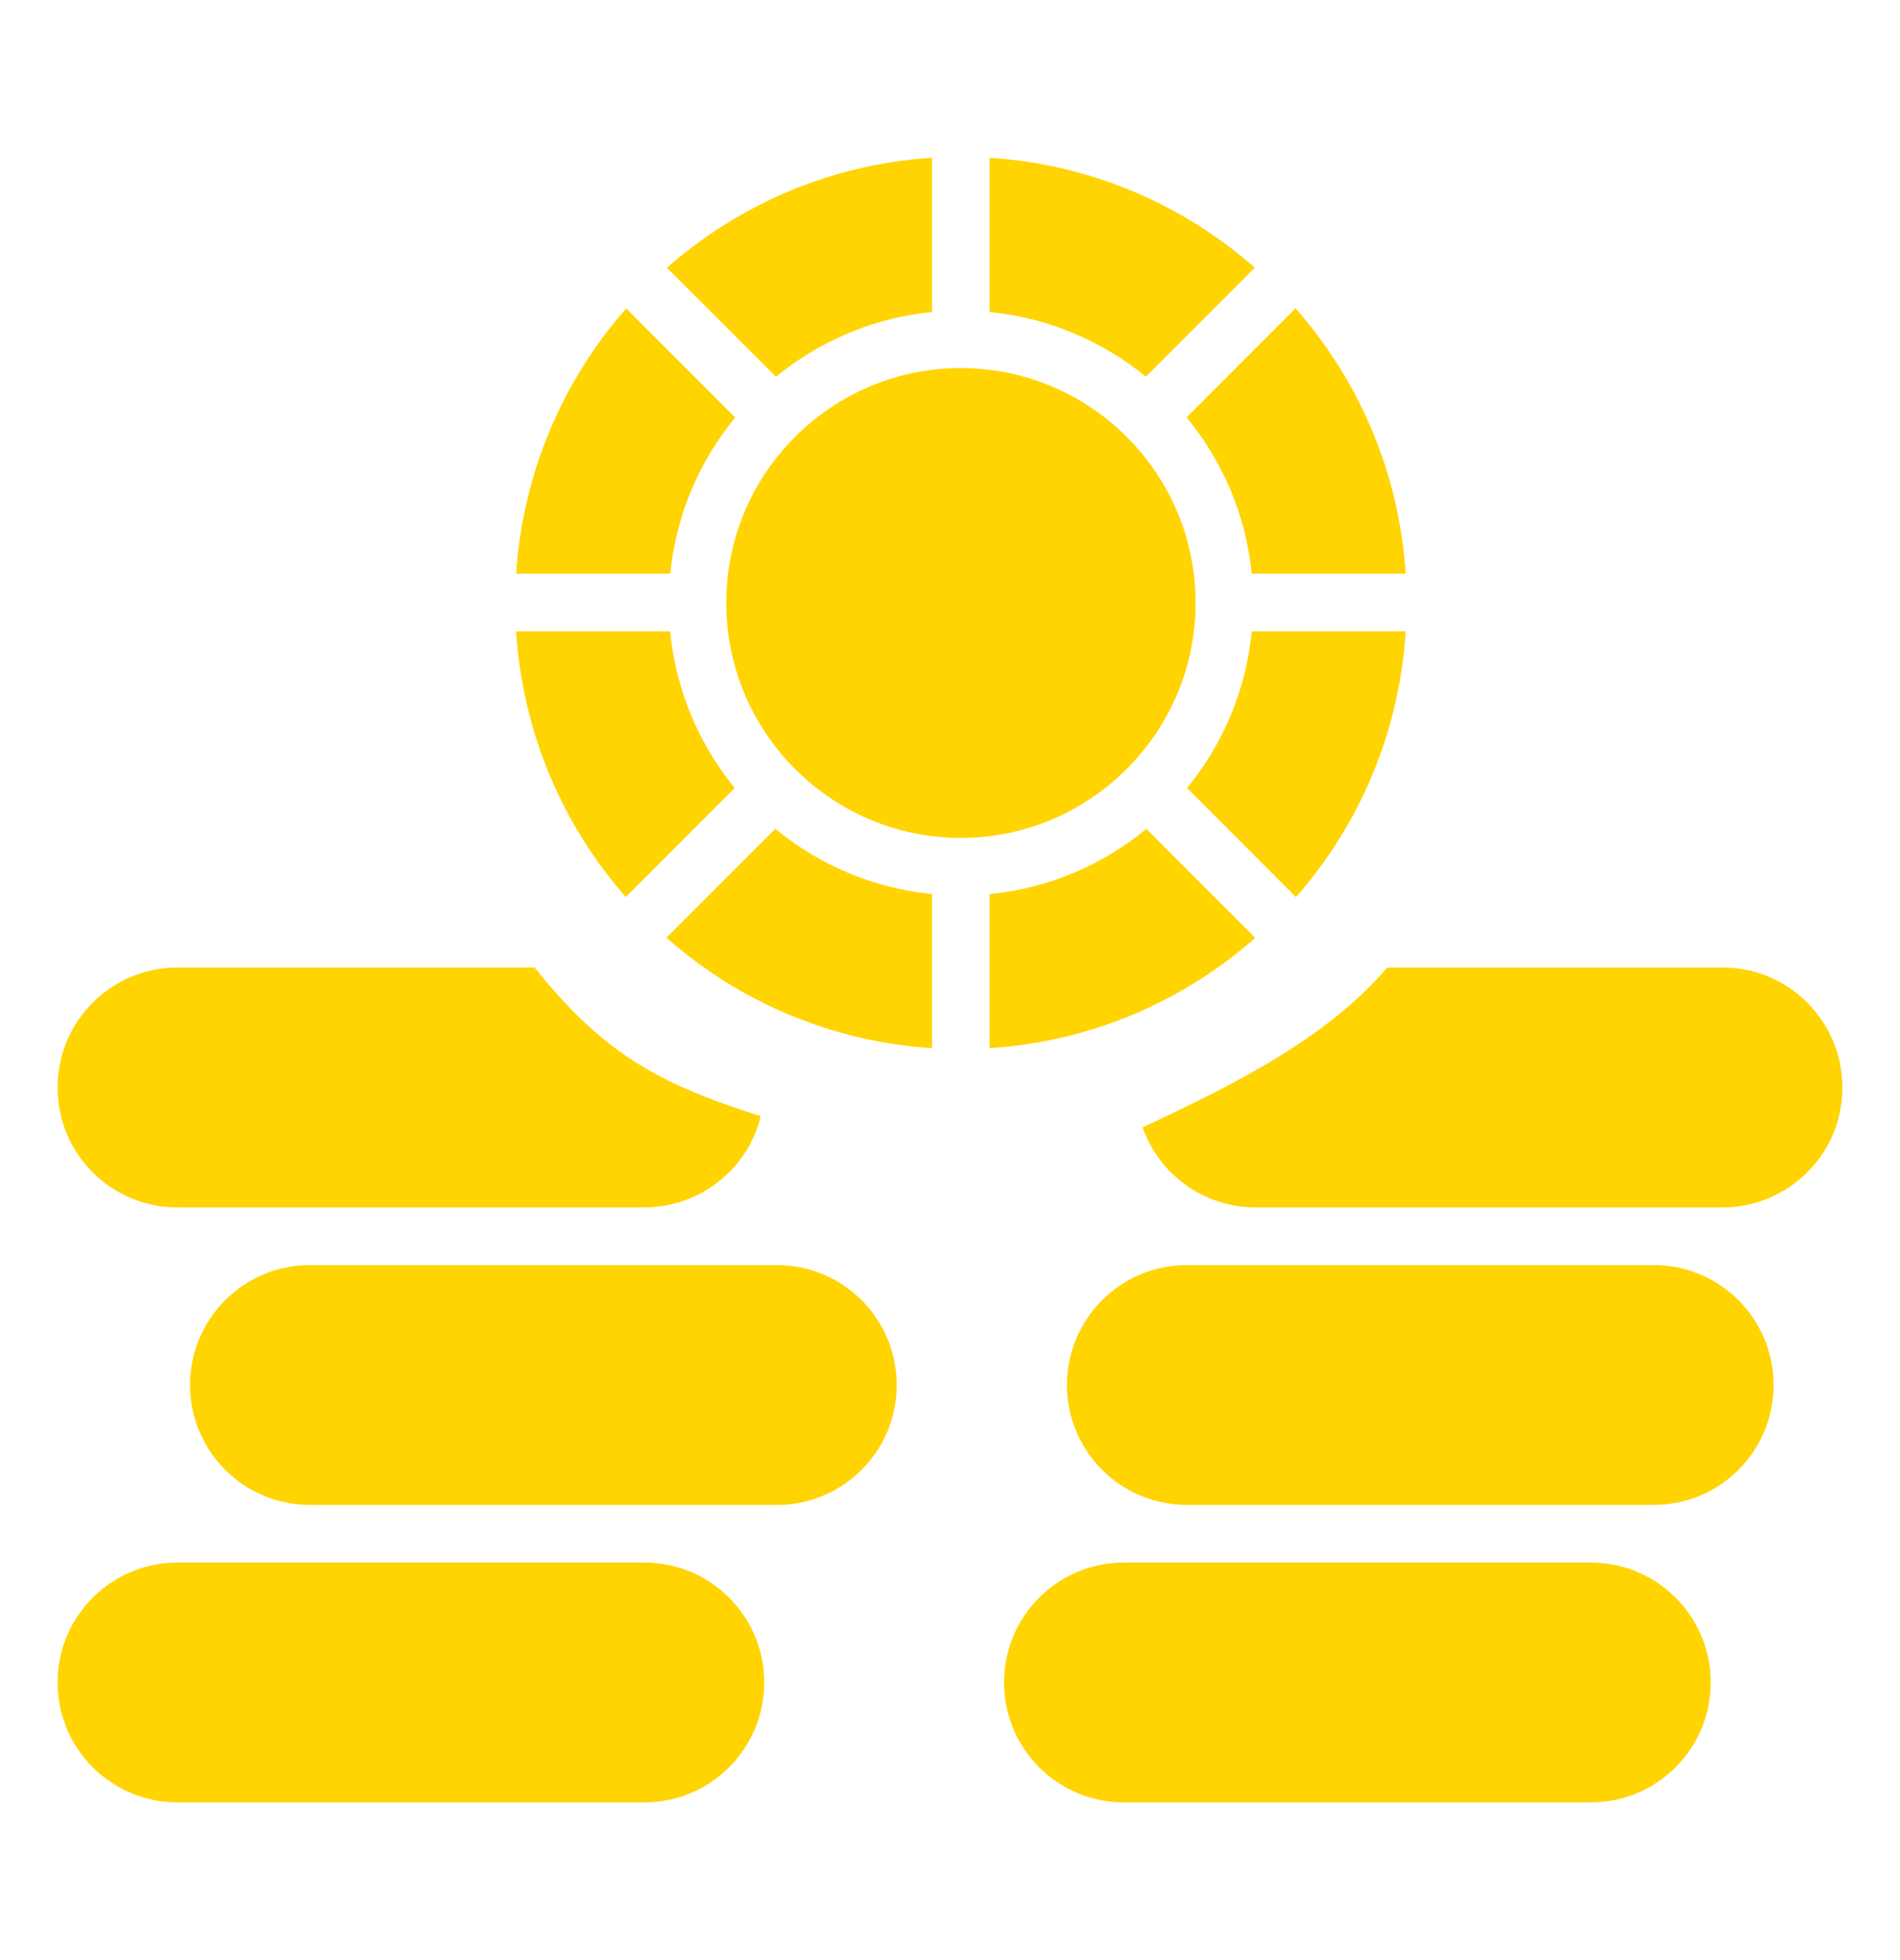
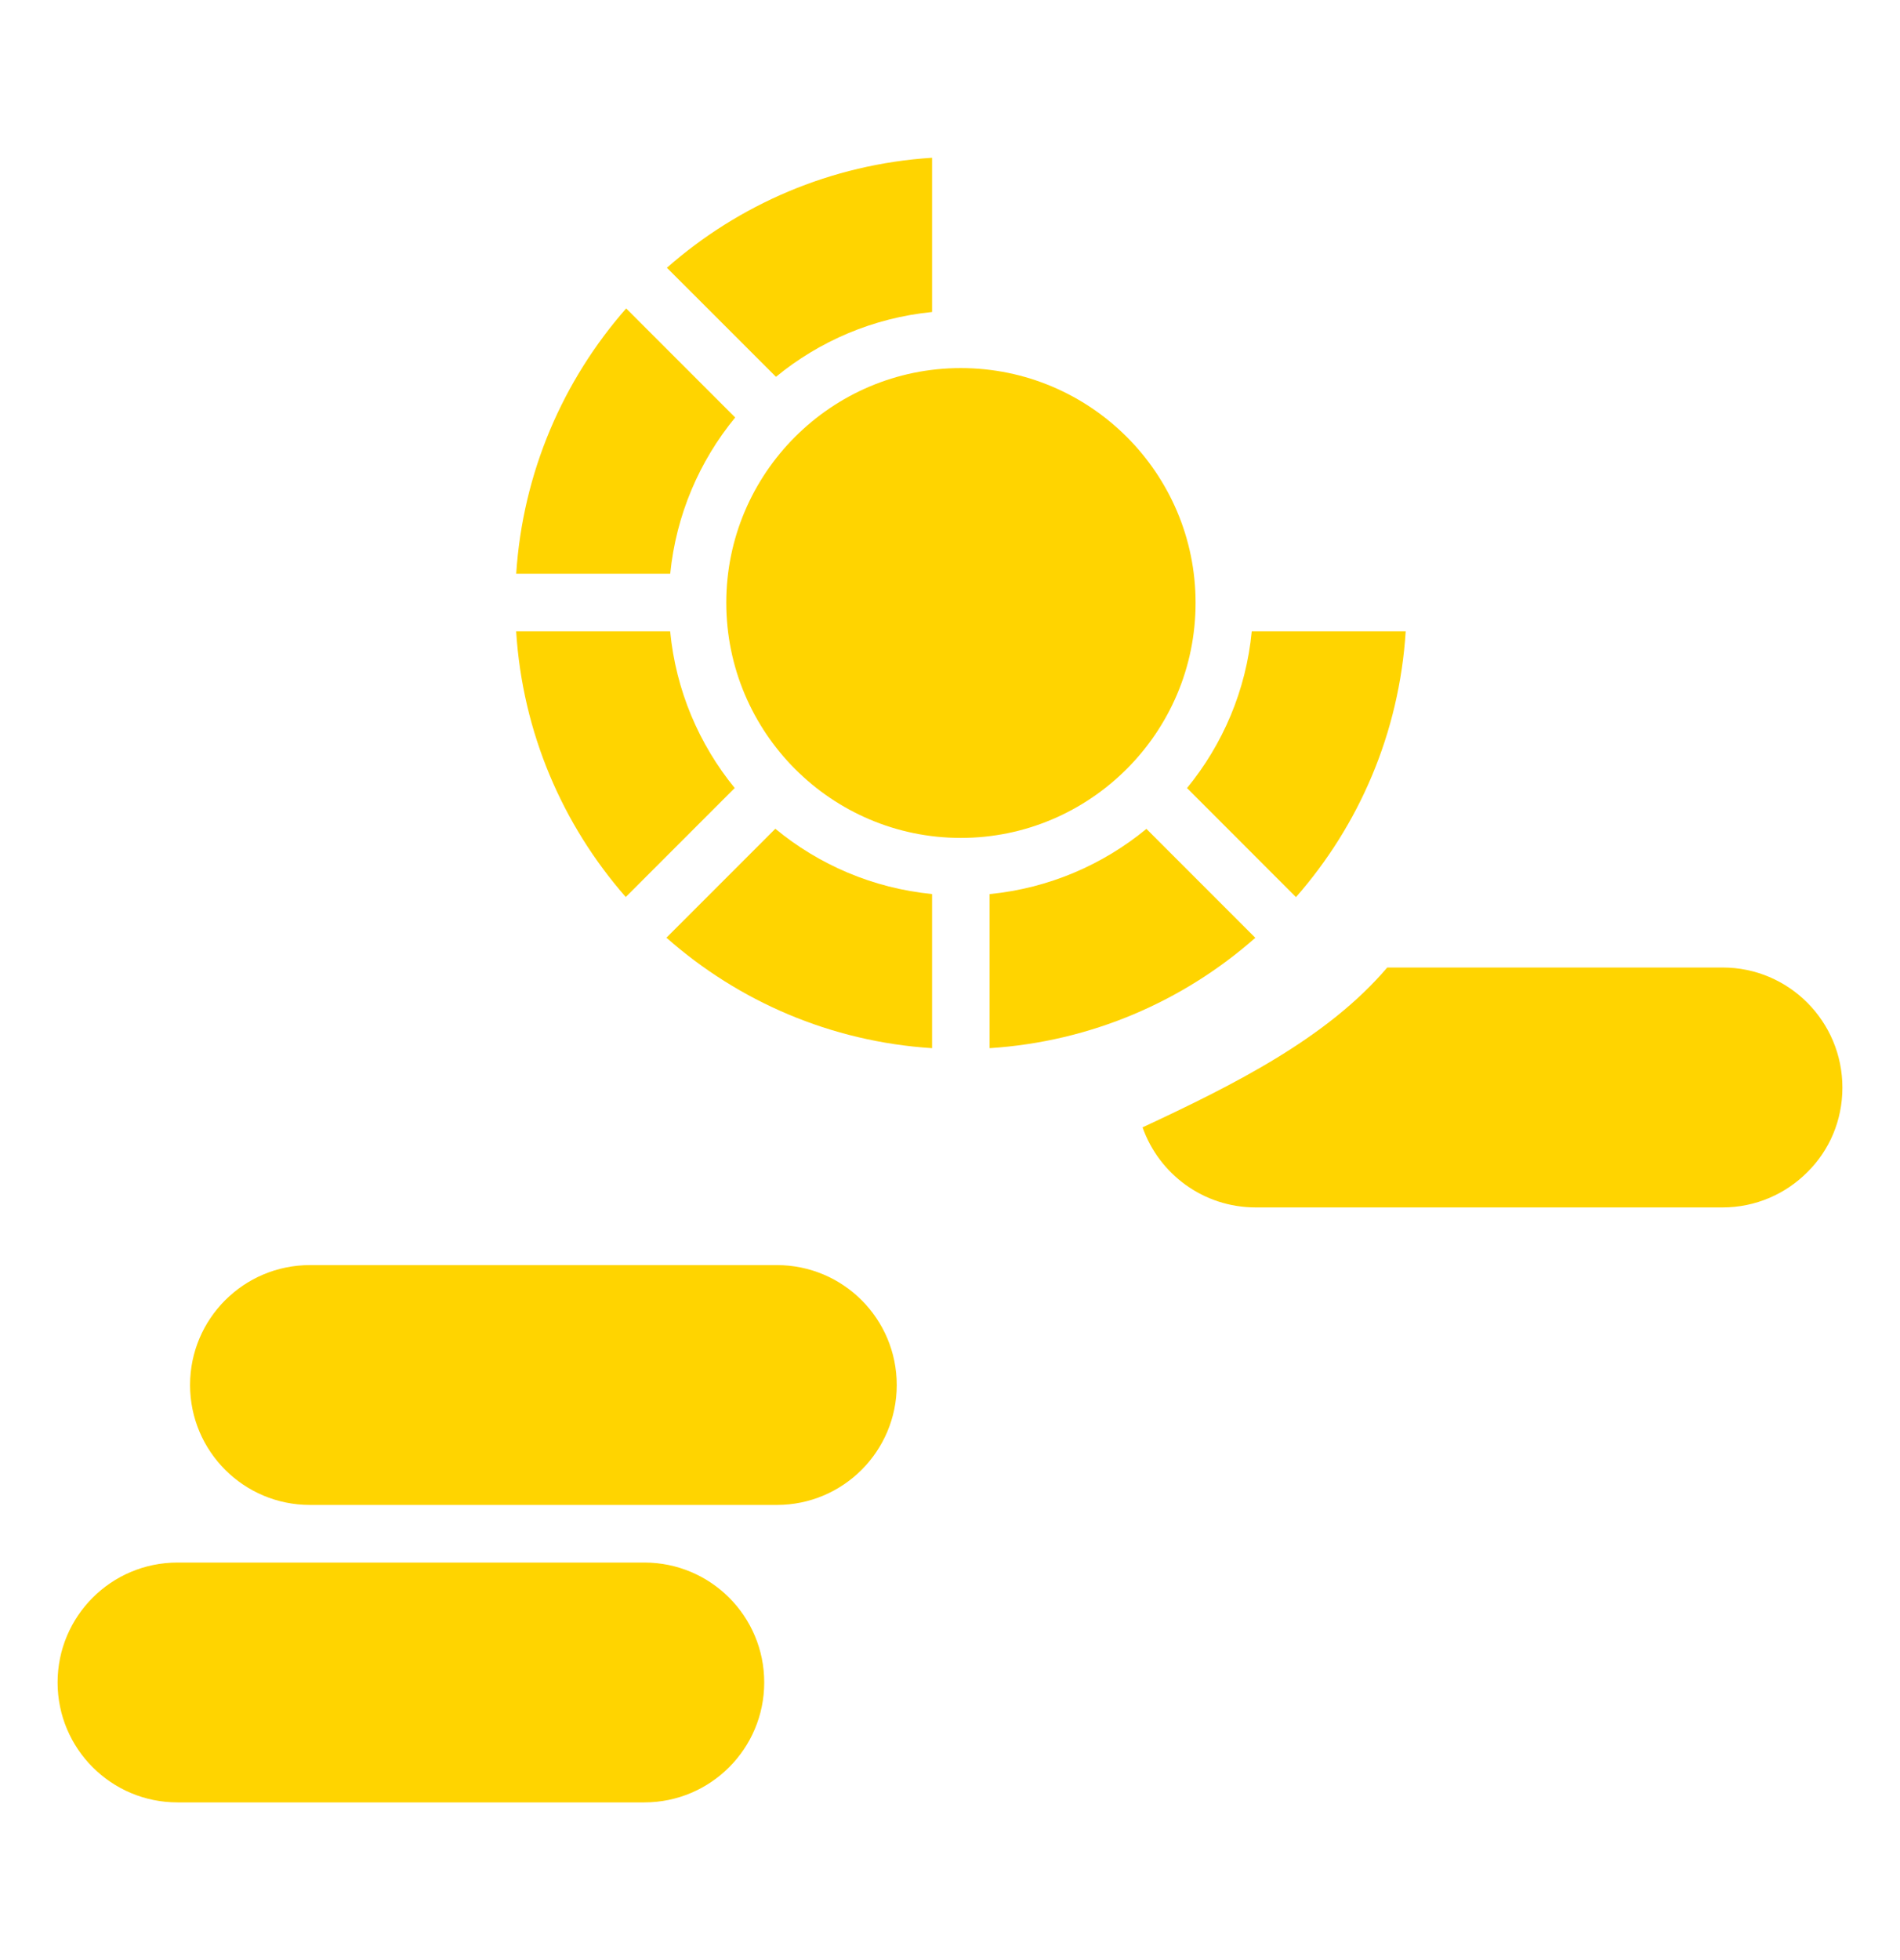
<svg xmlns="http://www.w3.org/2000/svg" width="32" height="33" viewBox="0 0 32 33" fill="none">
-   <path d="M2.987 20.328H10.851C11.409 20.328 11.913 20.1 12.281 19.736C12.538 19.479 12.727 19.154 12.81 18.791C11.076 18.242 10.153 17.726 9.004 16.289H2.987C2.429 16.289 1.925 16.517 1.561 16.881C1.193 17.249 0.97 17.753 0.97 18.311C0.97 19.426 1.872 20.328 2.987 20.328Z" fill="#FFD400" />
  <path d="M13.084 21.299H5.22C4.105 21.299 3.201 22.203 3.201 23.318C3.201 24.433 4.105 25.337 5.22 25.337H13.084C14.199 25.337 15.103 24.433 15.103 23.318C15.103 22.203 14.2 21.299 13.084 21.299Z" fill="#FFD400" />
  <path d="M10.853 26.307H2.989C1.873 26.307 0.97 27.211 0.97 28.326C0.97 29.441 1.874 30.345 2.989 30.345H10.852C11.967 30.345 12.871 29.441 12.871 28.326C12.872 27.211 11.968 26.307 10.853 26.307Z" fill="#FFD400" />
  <path d="M29.013 16.289H23.364C22.357 17.472 20.802 18.254 19.243 18.98C19.52 19.765 20.266 20.328 21.149 20.328H29.013C29.57 20.328 30.075 20.1 30.438 19.736C30.807 19.373 31.03 18.869 31.03 18.311C31.03 17.196 30.128 16.289 29.013 16.289Z" fill="#FFD400" />
-   <path d="M27.853 21.299H19.989C18.873 21.299 17.97 22.203 17.97 23.318C17.97 24.433 18.874 25.337 19.989 25.337H27.852C28.968 25.337 29.871 24.433 29.871 23.318C29.871 22.203 28.968 21.299 27.853 21.299Z" fill="#FFD400" />
-   <path d="M26.793 26.307H18.929C17.814 26.307 16.91 27.211 16.91 28.326C16.91 29.441 17.814 30.345 18.929 30.345H26.793C27.908 30.345 28.812 29.44 28.812 28.326C28.812 27.211 27.908 26.307 26.793 26.307Z" fill="#FFD400" />
  <path d="M20.136 10.152V10.147C20.136 7.969 18.362 6.197 16.182 6.197C14.004 6.197 12.232 7.969 12.232 10.147C12.232 12.333 14.004 14.107 16.182 14.107C18.354 14.108 20.136 12.337 20.136 10.152Z" fill="#FFD400" />
  <path d="M12.382 7.029L10.546 5.193C9.484 6.402 8.805 7.952 8.694 9.659H11.288C11.387 8.666 11.781 7.76 12.382 7.029Z" fill="#FFD400" />
  <path d="M12.374 13.267C11.775 12.533 11.382 11.624 11.287 10.629H8.693C8.801 12.338 9.477 13.89 10.539 15.102L12.374 13.267Z" fill="#FFD400" />
  <path d="M19.992 13.268L21.827 15.104C22.891 13.892 23.567 12.339 23.675 10.629H21.082C20.987 11.625 20.593 12.534 19.992 13.268Z" fill="#FFD400" />
-   <path d="M21.082 9.659H23.675C23.564 7.952 22.885 6.401 21.82 5.191L19.985 7.027C20.587 7.758 20.983 8.666 21.082 9.659Z" fill="#FFD400" />
  <path d="M19.308 13.955C18.575 14.559 17.664 14.955 16.667 15.053V17.647C18.378 17.537 19.932 16.856 21.142 15.789L19.308 13.955Z" fill="#FFD400" />
  <path d="M11.224 15.787C12.434 16.856 13.988 17.537 15.698 17.647V15.052C14.701 14.954 13.791 14.558 13.058 13.953L11.224 15.787Z" fill="#FFD400" />
-   <path d="M21.134 4.506C19.924 3.444 18.374 2.766 16.667 2.656V5.253C17.66 5.351 18.566 5.743 19.298 6.342L21.134 4.506Z" fill="#FFD400" />
  <path d="M15.698 5.253V2.656C13.992 2.765 12.442 3.444 11.232 4.508L13.069 6.344C13.8 5.744 14.706 5.351 15.698 5.253Z" fill="#FFD400" />
</svg>